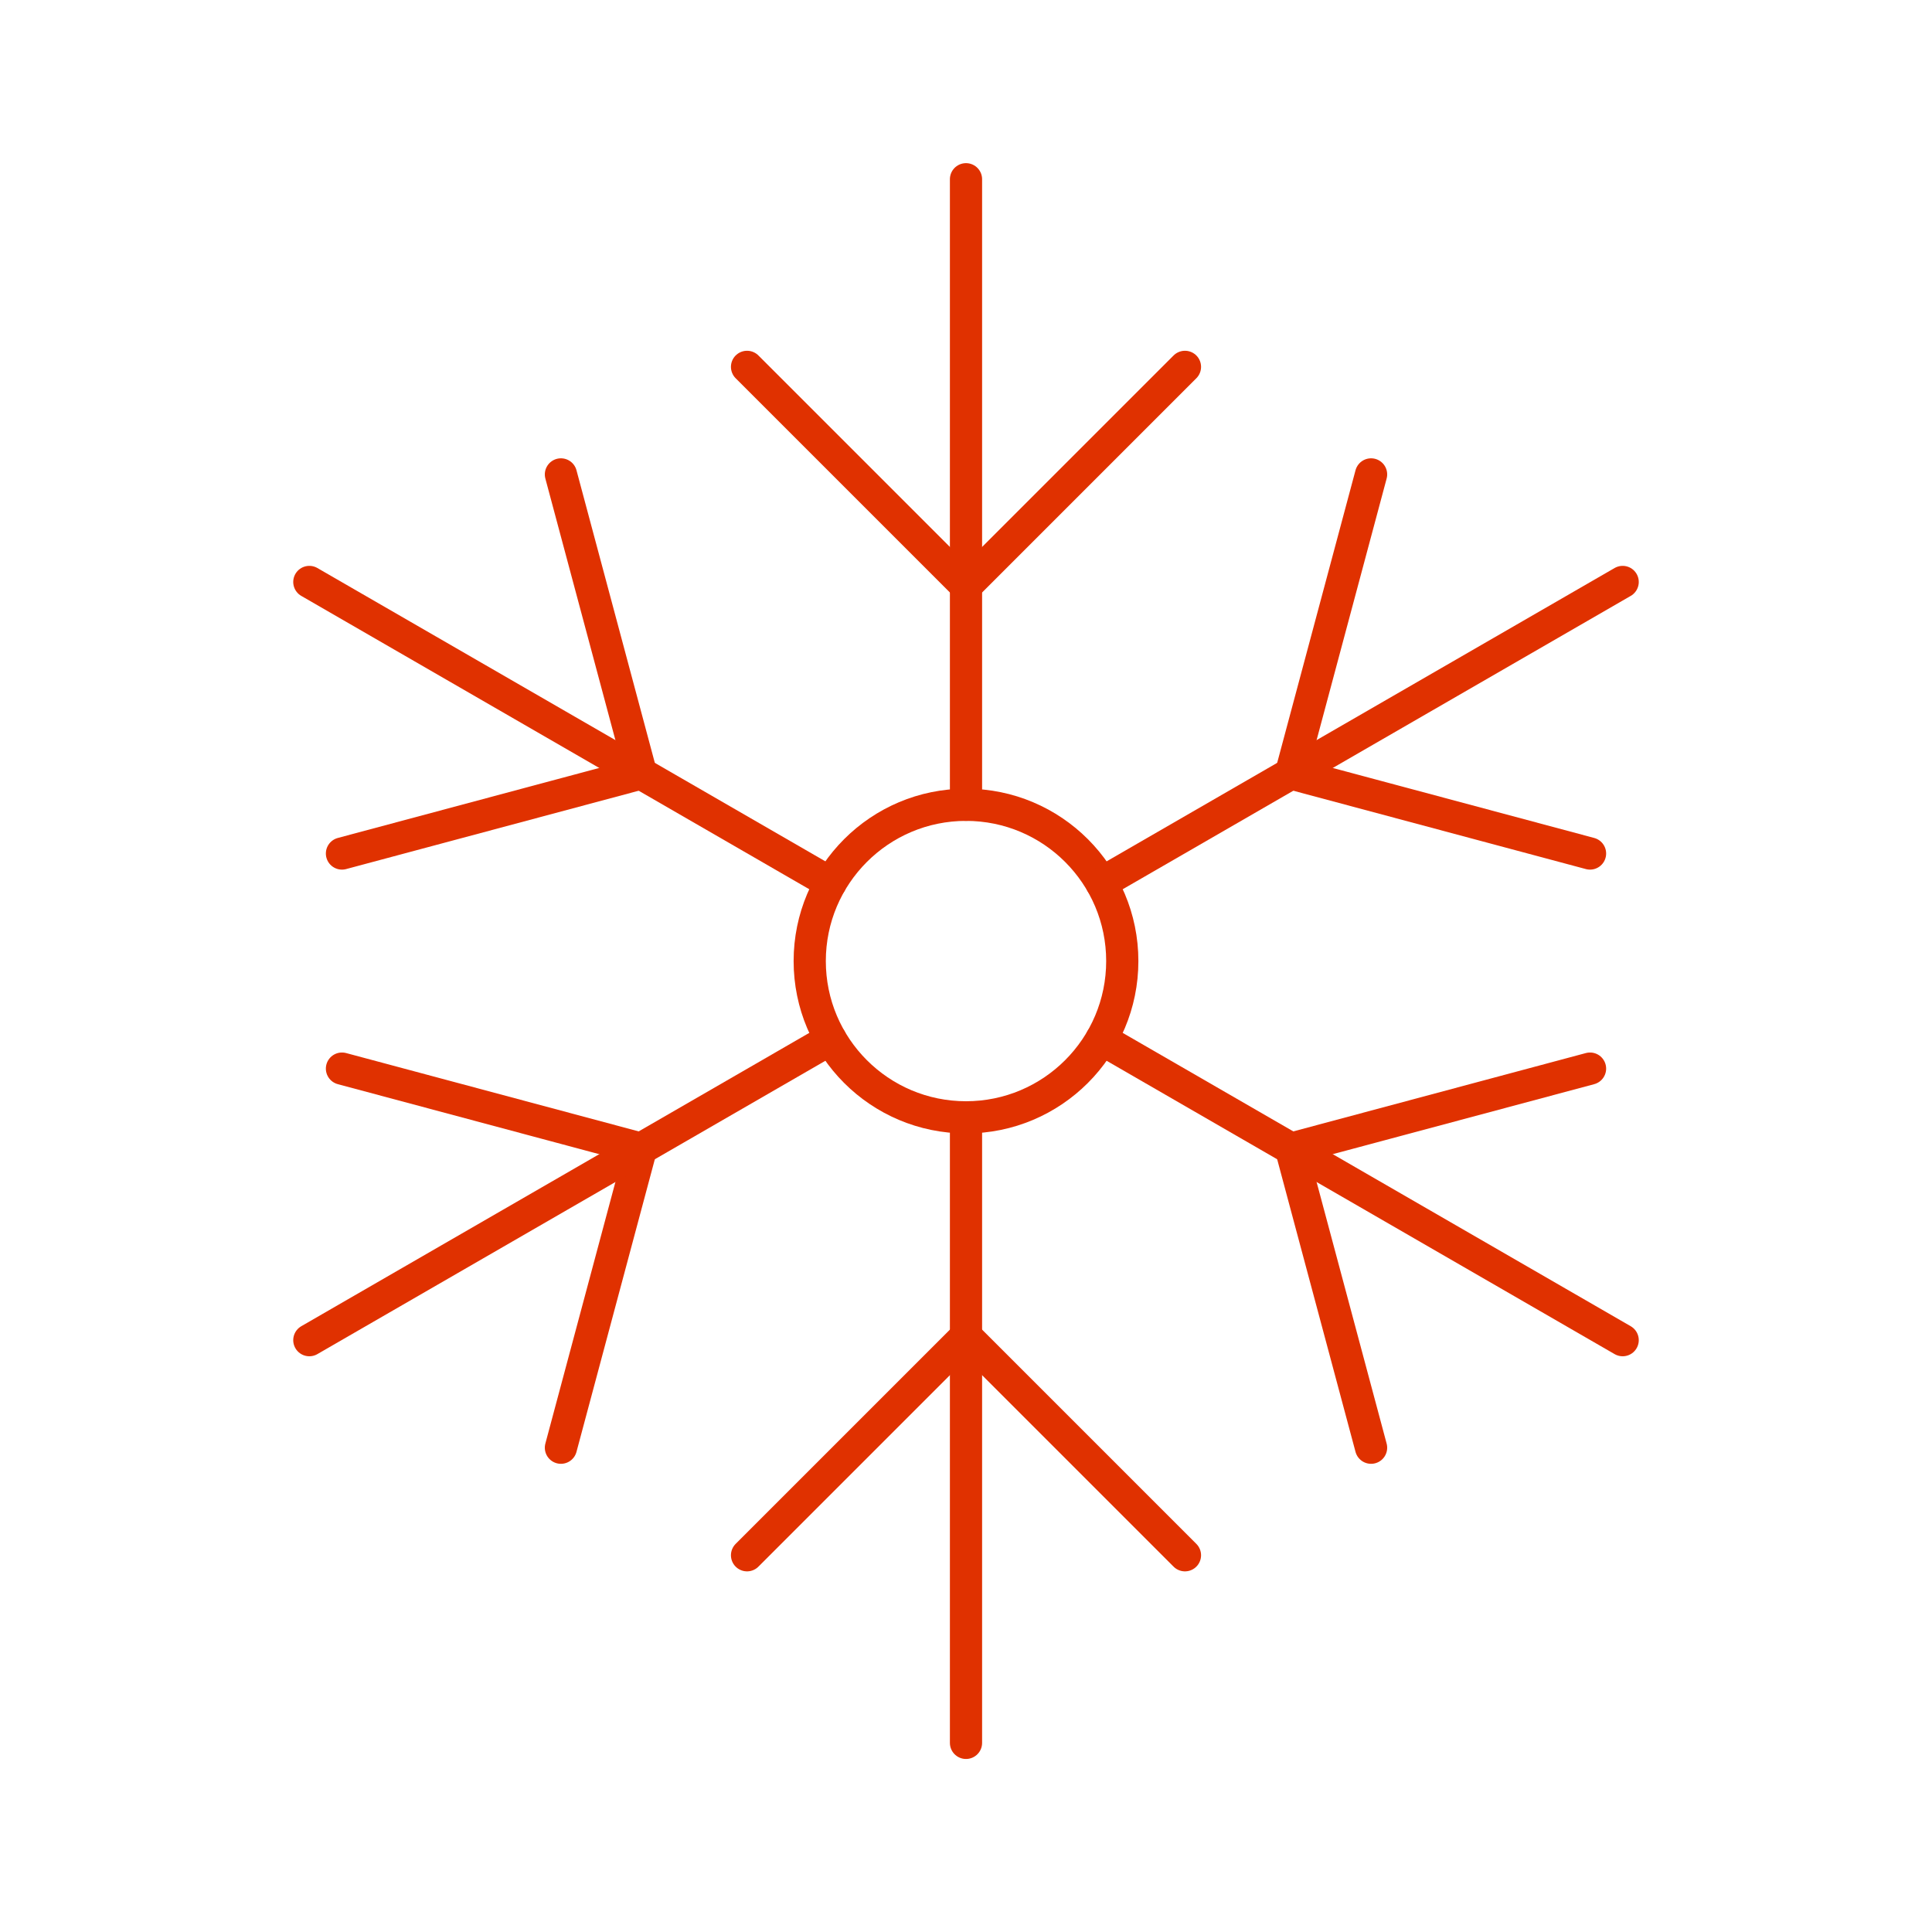
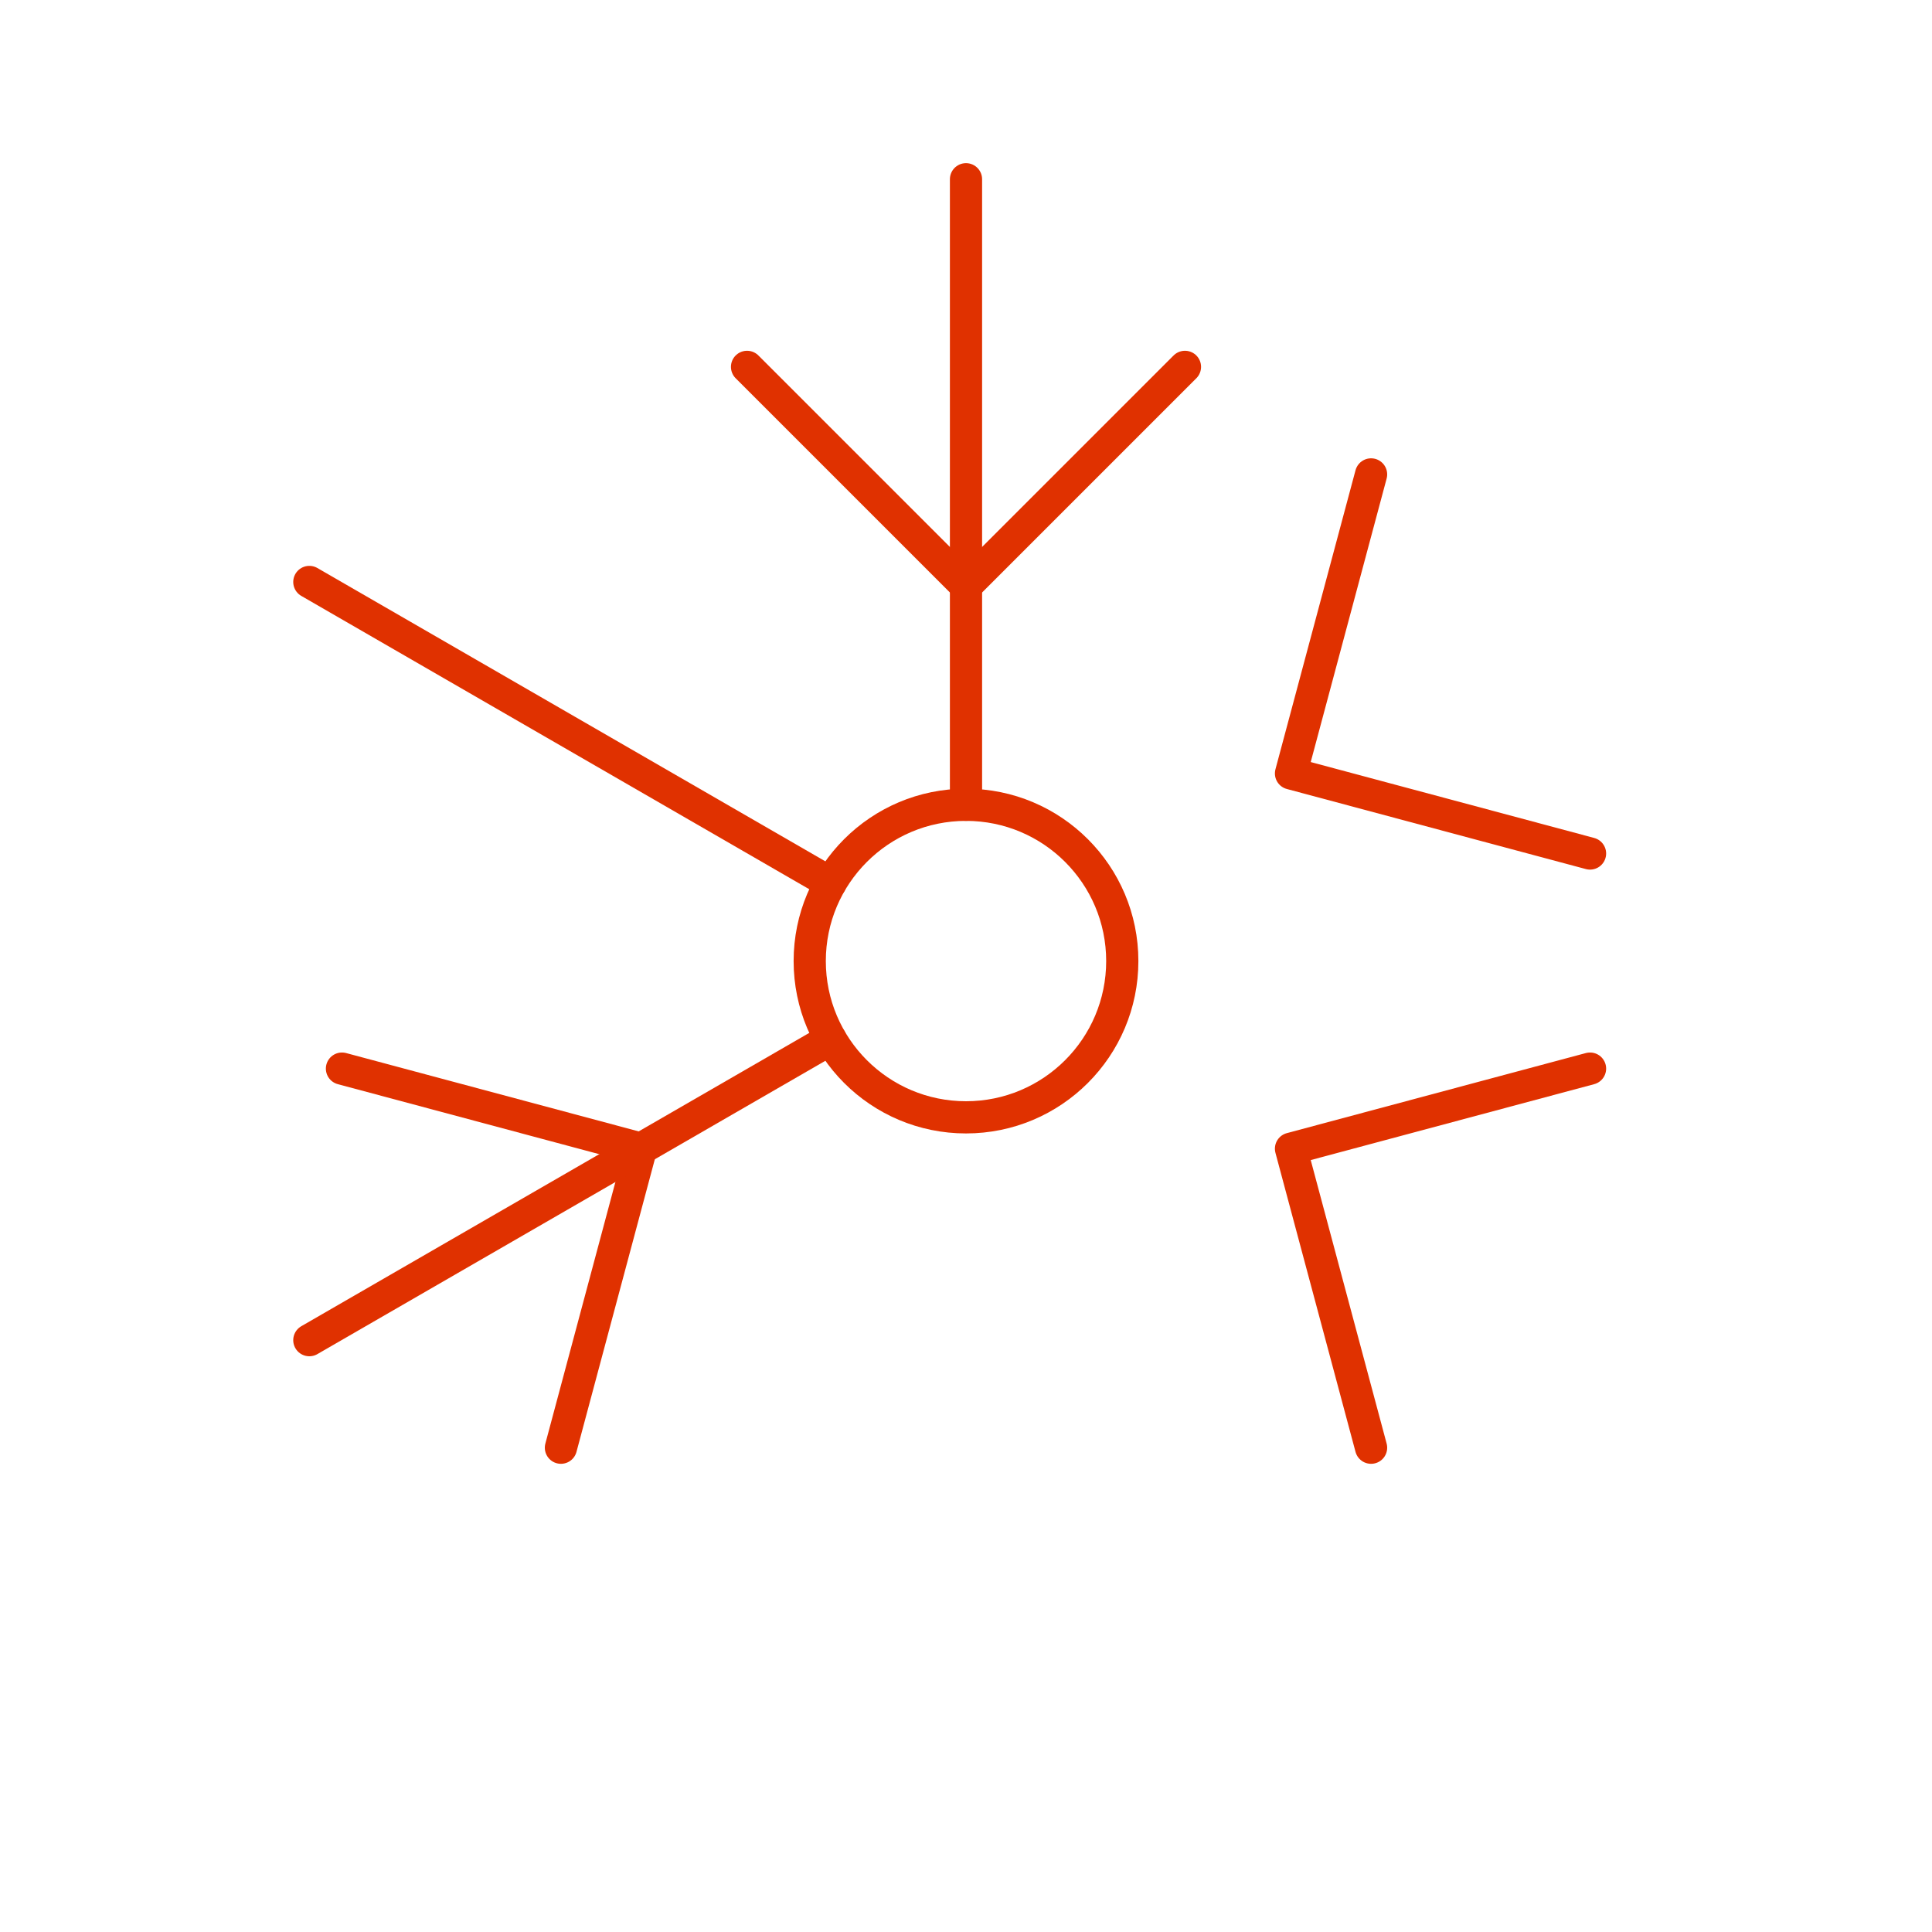
<svg xmlns="http://www.w3.org/2000/svg" data-name="Layer 1" id="uuid-f7b69b00-f8f7-4d6e-8edb-c65bc980a6d9" viewBox="0 0 90 90">
  <defs>
    <style>
      .uuid-3e023920-ef62-49d7-bfbe-42c3f29222d7 {
        fill: none;
        stroke: #e03100;
        stroke-linecap: round;
        stroke-linejoin: round;
        stroke-width: 1.5px;
      }
    </style>
  </defs>
  <circle class="uuid-3e023920-ef62-49d7-bfbe-42c3f29222d7" cx="45" cy="44.77" r="7.28" />
  <polyline class="uuid-3e023920-ef62-49d7-bfbe-42c3f29222d7" points="15.93 49.78 29.86 53.51 26.13 67.44" />
  <polyline class="uuid-3e023920-ef62-49d7-bfbe-42c3f29222d7" points="63.87 22.1 60.14 36.03 74.07 39.76" />
-   <polyline class="uuid-3e023920-ef62-49d7-bfbe-42c3f29222d7" points="26.13 22.1 29.86 36.03 15.93 39.76" />
  <polyline class="uuid-3e023920-ef62-49d7-bfbe-42c3f29222d7" points="74.07 49.78 60.14 53.51 63.87 67.44" />
  <line class="uuid-3e023920-ef62-49d7-bfbe-42c3f29222d7" x1="45" x2="45" y1="8.35" y2="37.49" />
-   <line class="uuid-3e023920-ef62-49d7-bfbe-42c3f29222d7" x1="45" x2="45" y1="81.19" y2="52.05" />
  <polyline class="uuid-3e023920-ef62-49d7-bfbe-42c3f29222d7" points="55.2 17.09 45 27.29 34.8 17.09" />
-   <polyline class="uuid-3e023920-ef62-49d7-bfbe-42c3f29222d7" points="55.2 72.45 45 62.25 34.8 72.45" />
  <line class="uuid-3e023920-ef62-49d7-bfbe-42c3f29222d7" x1="38.69" x2="14.41" y1="41.13" y2="27.11" />
  <line class="uuid-3e023920-ef62-49d7-bfbe-42c3f29222d7" x1="14.41" x2="38.69" y1="62.43" y2="48.41" />
-   <line class="uuid-3e023920-ef62-49d7-bfbe-42c3f29222d7" x1="51.31" x2="75.59" y1="48.41" y2="62.43" />
-   <line class="uuid-3e023920-ef62-49d7-bfbe-42c3f29222d7" x1="75.59" x2="51.31" y1="27.11" y2="41.13" />
</svg>